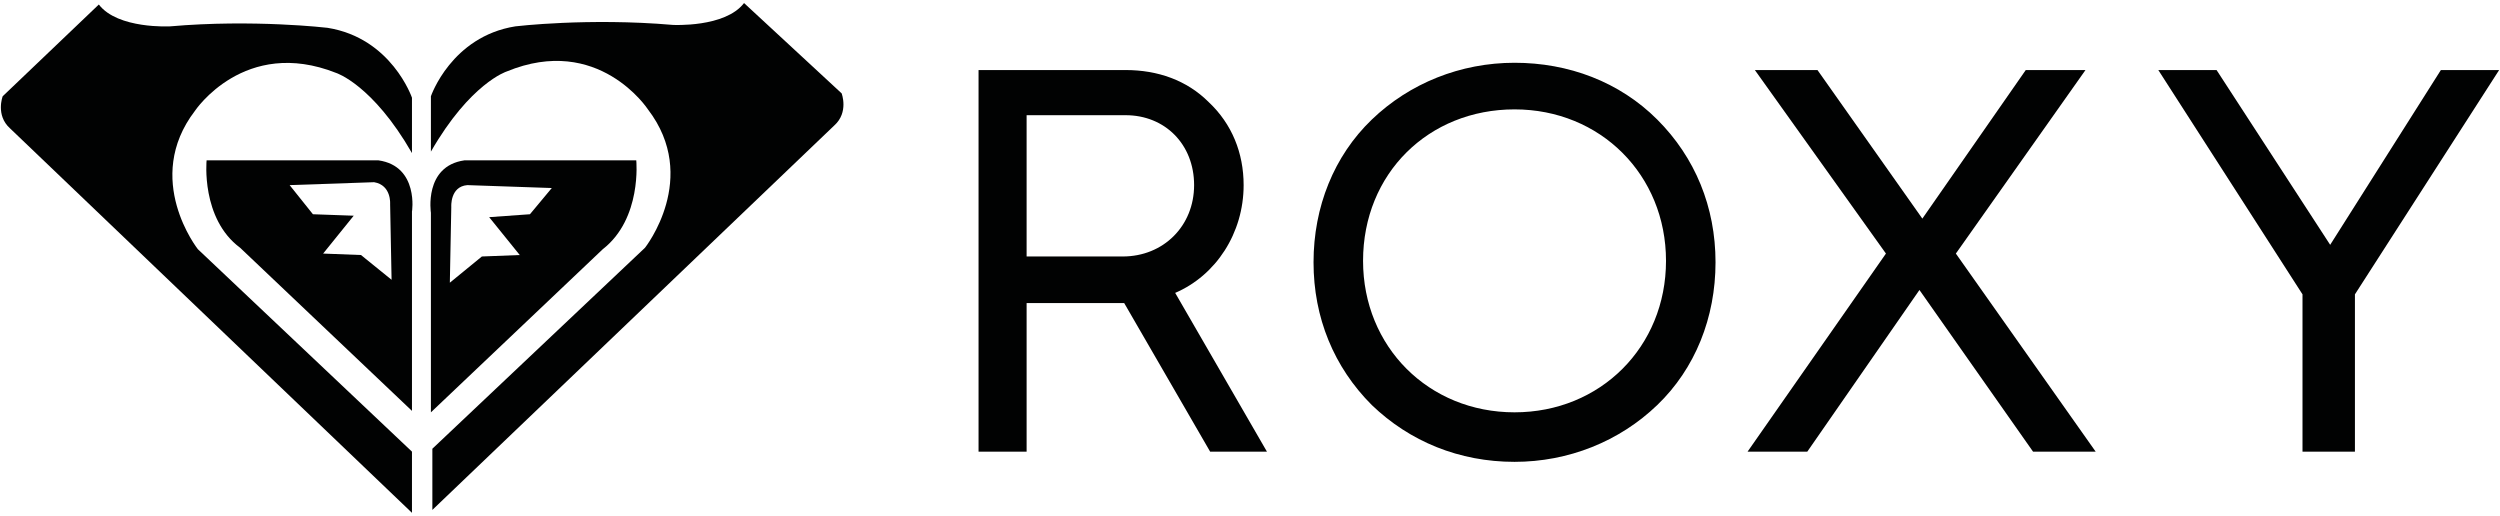
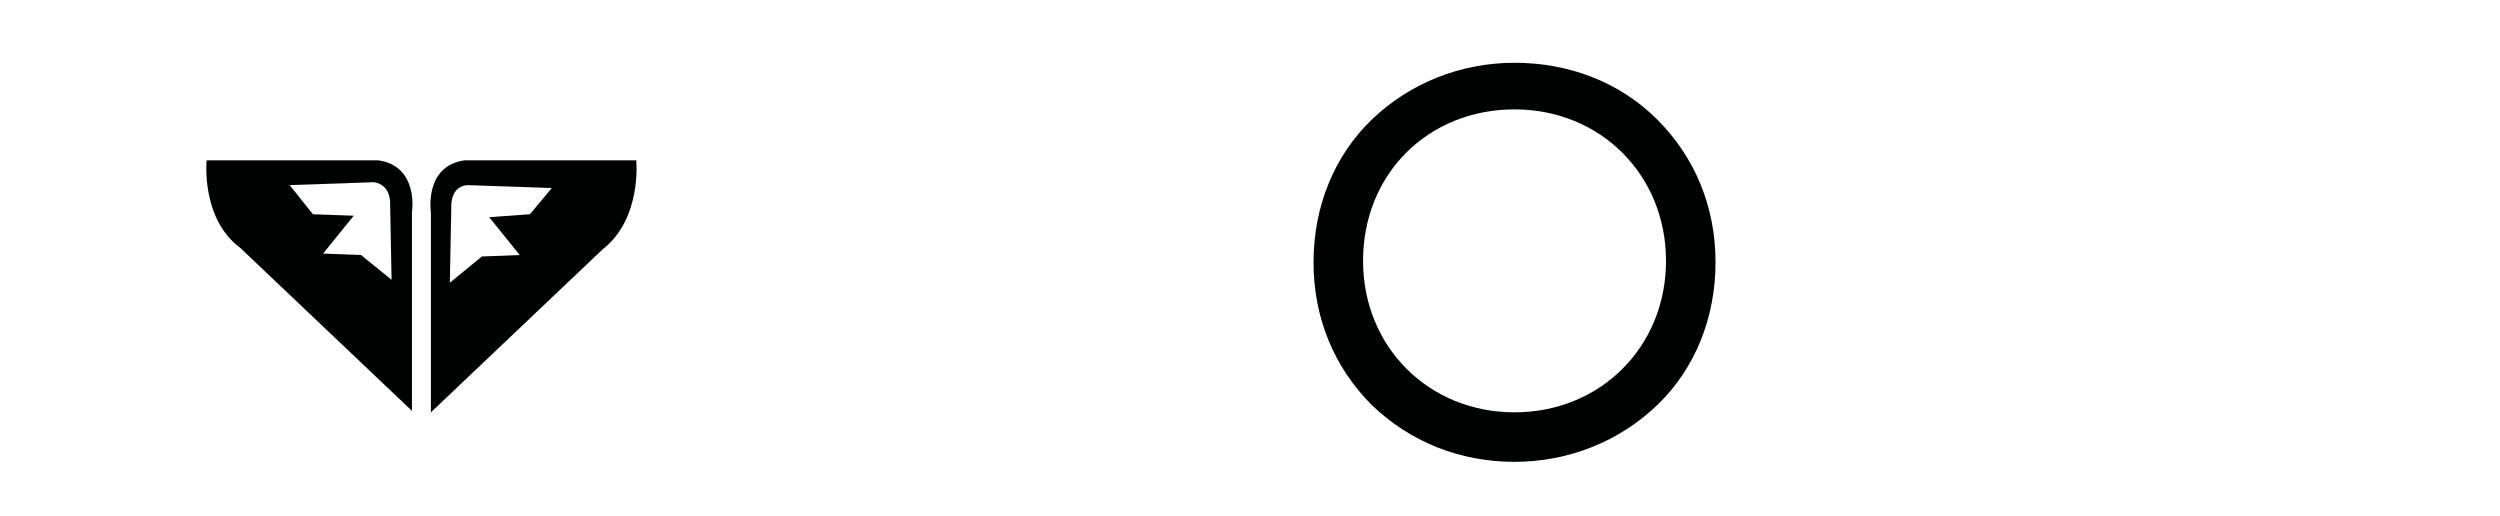
<svg xmlns="http://www.w3.org/2000/svg" version="1.1" id="Layer_1" x="0px" y="0px" width="1260px" height="260px" viewBox="0 0 1260 260" enable-background="new 0 0 1260 260" xml:space="preserve">
  <g>
-     <path fill="#010202" d="M626.788,93.298c0-16.149-5.872-30.833-17.617-41.845c-11.013-11.01-25.694-16.147-41.843-16.147h-74.14   v192.325h24.223v-74.874h49.184l43.312,74.874h28.626l-46.246-80.014C612.839,138.81,626.788,117.521,626.788,93.298z    M565.86,129.266h-48.449V58.061h49.917c19.82,0,34.501,14.683,34.501,35.237C601.829,113.852,586.413,129.266,565.86,129.266z" />
    <path fill="#010202" d="M763.324,31.635c-27.159,0-52.85,10.277-71.937,28.629c-19.088,18.352-29.366,44.044-29.366,71.94   c0,27.891,10.278,52.851,29.366,71.935c19.087,18.358,44.041,28.632,71.937,28.632c27.161,0,52.854-10.273,71.941-28.632   c19.088-18.348,29.36-44.044,29.36-71.935c0-27.896-10.272-52.856-29.36-71.94C816.179,41.178,790.485,31.635,763.324,31.635z    M763.324,207.811c-43.306,0-76.342-33.029-76.342-76.343c0-44.044,33.036-76.343,76.342-76.343   c43.313,0,76.345,33.033,76.345,76.343C839.669,174.781,806.638,207.811,763.324,207.811z" />
-     <polygon fill="#010202" points="1051.082,35.306 1020.984,35.306 968.866,110.18 916.011,35.306 884.449,35.306 950.513,127.798    880.777,227.631 910.874,227.631 967.401,146.149 1024.656,227.631 1056.221,227.631 985.752,127.798  " />
-     <polygon fill="#010202" points="1230.199,35.306 1174.408,123.394 1117.15,35.306 1087.785,35.306 1160.461,148.352    1160.461,227.631 1186.885,227.631 1186.885,148.352 1259.559,35.306  " />
-     <path fill="#010202" d="M98.256,55.858c0,0,24.959-37.438,71.208-19.086c0,0,18.351,5.873,38.169,40.376V49.252   c0,0-10.277-30.098-42.575-35.234c0,0-37.438-4.404-79.279-0.735c0,0-26.426,1.469-35.97-11.01L1.357,48.518   c0,0-3.667,9.543,3.671,16.15l202.604,193.794v-30.831L99.724,125.596C99.724,125.596,71.828,90.36,98.256,55.858z" />
    <path fill="#010202" d="M190.748,80.817h-86.619c0,0-2.936,29.362,16.882,44.044l86.622,82.218V106.51   C207.633,107.245,211.304,83.753,190.748,80.817z M181.939,128.531l-19.084-0.732l15.417-19.086l-20.556-0.735l-11.745-14.68   l42.575-1.47c8.81,1.47,8.077,11.013,8.077,11.013l0.733,38.17L181.939,128.531z" />
-     <path fill="#010202" d="M375,1.538c-9.543,12.479-35.968,11.012-35.968,11.012c-42.575-3.672-79.28,0.732-79.28,0.732   c-32.299,5.139-42.575,35.235-42.575,35.235v27.896c19.818-34.501,38.169-40.374,38.169-40.374   c46.247-19.086,71.208,19.086,71.208,19.086c26.427,34.5-1.468,69.736-1.468,69.736L217.912,226.163v30.831L420.514,63.2   c7.341-6.607,3.67-16.15,3.67-16.15L375,1.538z" />
    <path fill="#010202" d="M320.68,80.817h-86.622c-20.553,2.936-16.881,26.428-16.881,26.428v100.565l86.621-82.215   C323.615,110.18,320.68,80.817,320.68,80.817z M267.095,107.978l-20.557,1.468l15.415,19.086l-19.084,0.734l-16.149,13.212   l0.732-38.17c0,0-0.732-10.275,8.076-11.01l42.577,1.467L267.095,107.978z" />
  </g>
</svg>